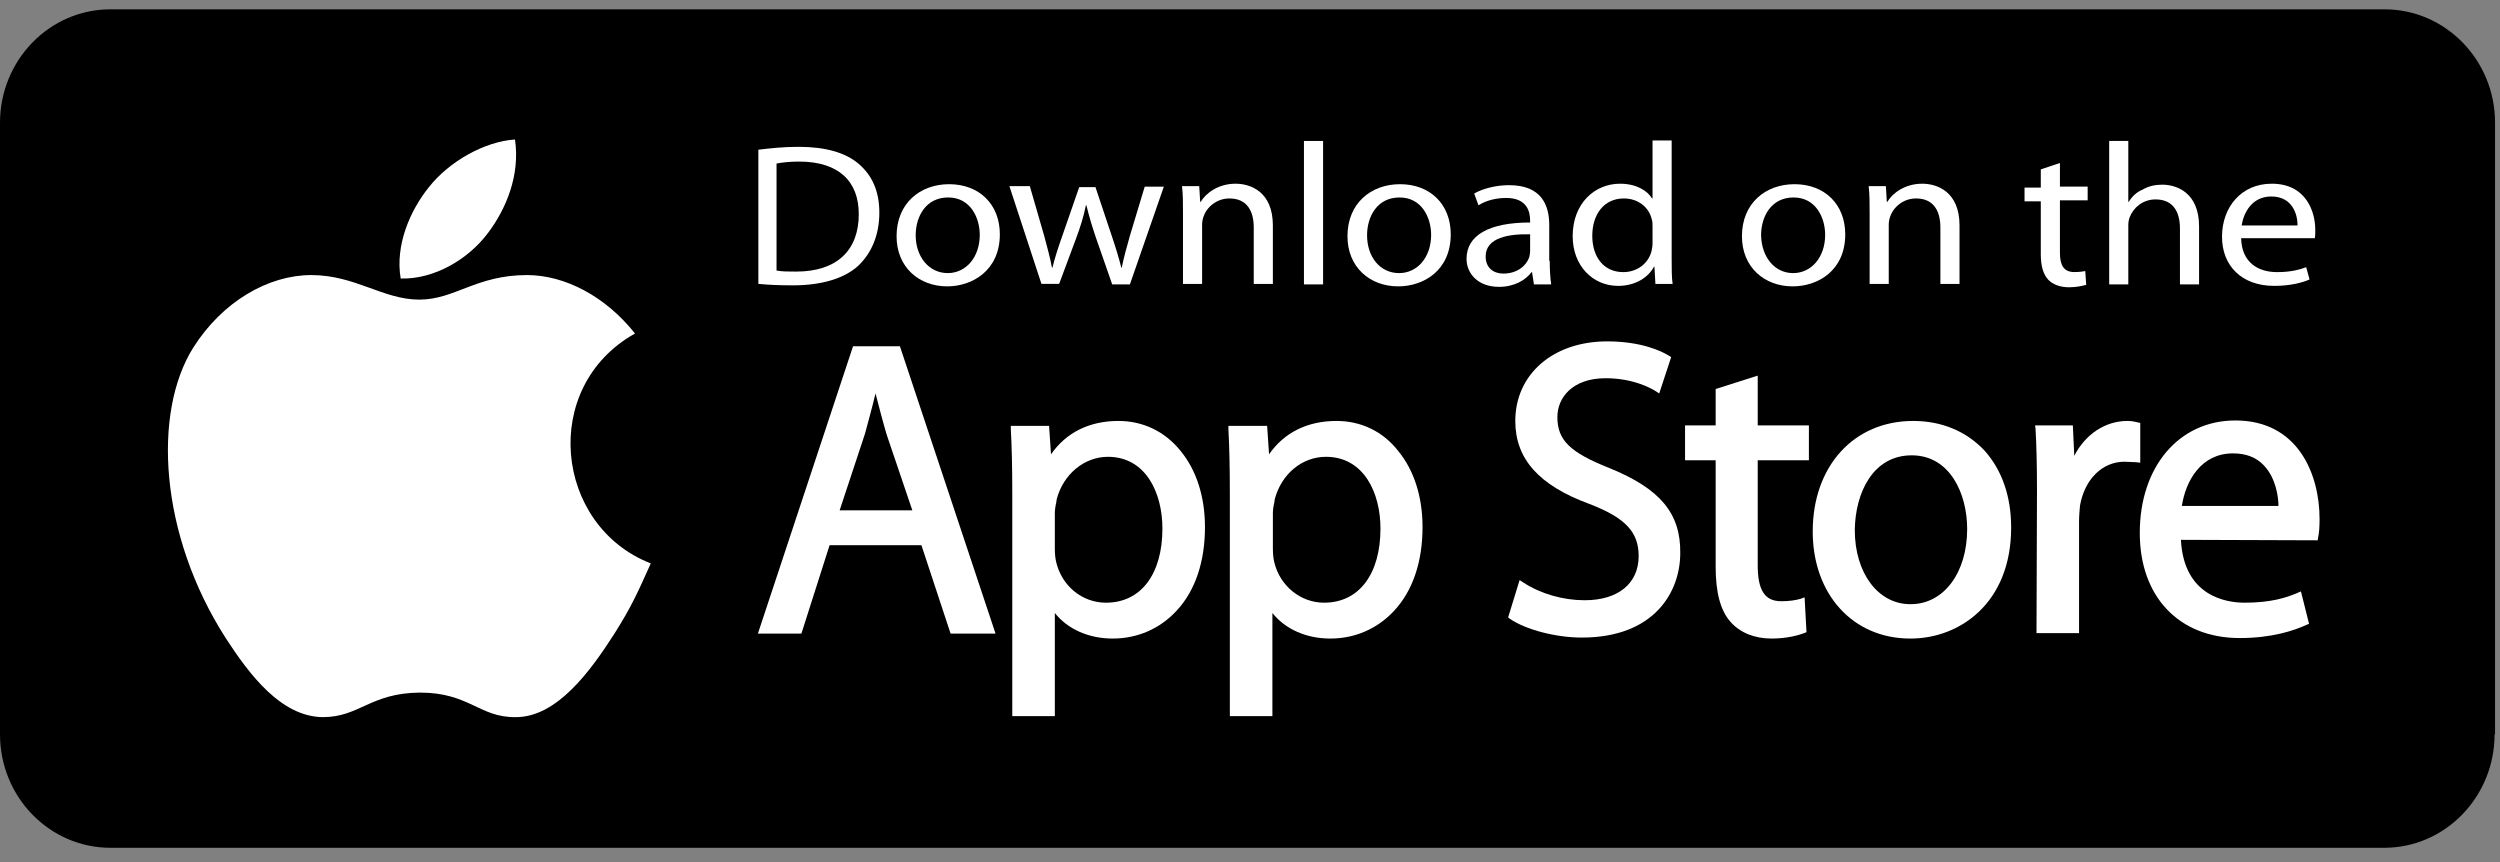
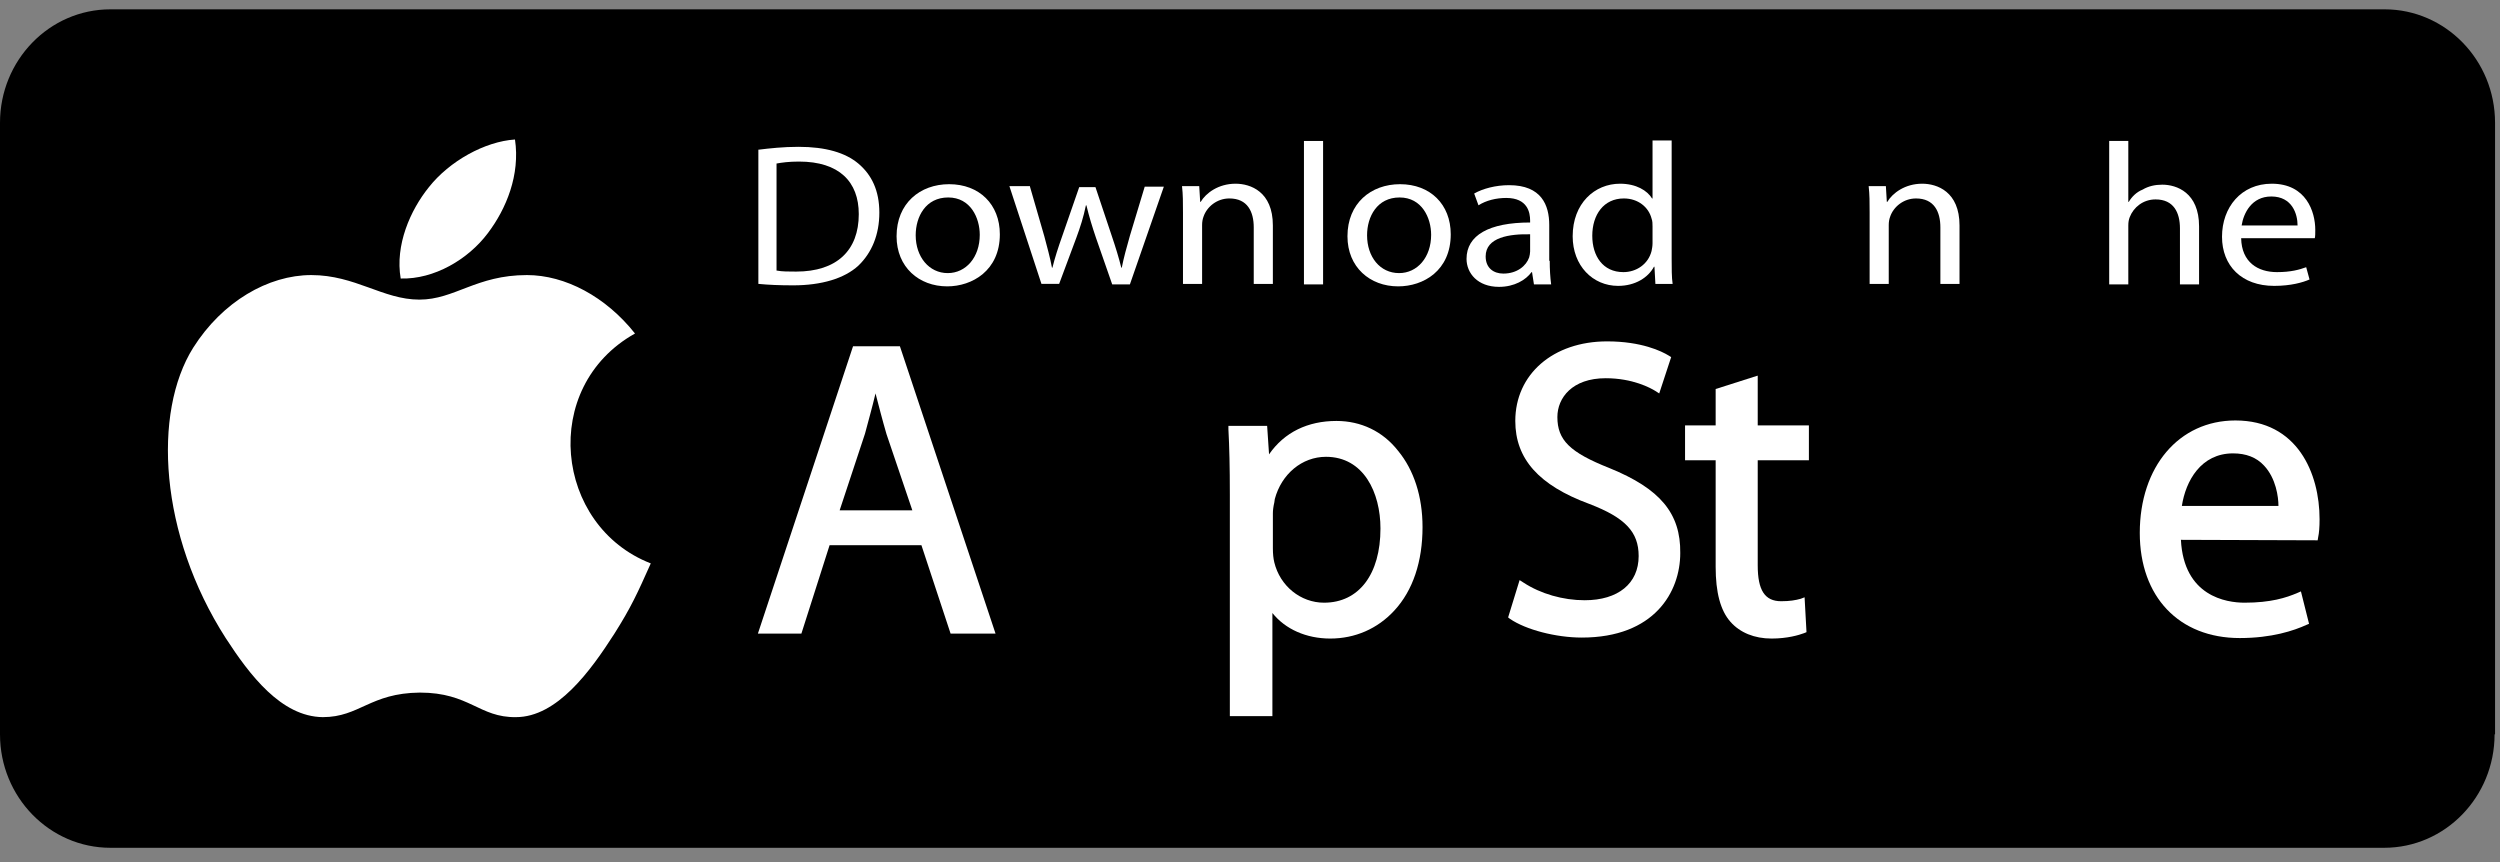
<svg xmlns="http://www.w3.org/2000/svg" width="145" height="50" viewBox="0 0 145 50" fill="none">
  <rect x="0" y="0" width="145" height="50" fill="#808080" stroke="none" />
  <path d="M144.686 42.591C144.686 46.209 141.829 49.172 138.279 49.172H6.406C2.884 49.172 0 46.238 0 42.591V7.122C0 3.504 2.857 0.541 6.406 0.541H138.307C141.829 0.541 144.713 3.476 144.713 7.122V42.591H144.686Z" fill="black" />
  <path d="M37.745 32.677C36.968 34.415 36.608 35.213 35.637 36.751C34.251 38.916 32.309 41.594 29.924 41.594C27.789 41.623 27.234 40.17 24.35 40.17C21.465 40.198 20.855 41.594 18.72 41.594C16.307 41.566 14.477 39.144 13.09 37.007C9.235 30.996 8.847 23.931 11.204 20.17C12.896 17.492 15.558 15.954 18.054 15.954C20.606 15.954 22.214 17.378 24.322 17.378C26.374 17.378 27.622 15.954 30.562 15.954C32.781 15.954 35.138 17.207 36.83 19.344C31.283 22.45 32.171 30.512 37.745 32.677Z" fill="white" />
  <path d="M28.288 13.533C29.369 12.108 30.174 10.142 29.869 8.091C28.122 8.205 26.069 9.345 24.877 10.854C23.795 12.194 22.908 14.216 23.24 16.154C25.182 16.21 27.151 15.042 28.288 13.533Z" fill="white" />
  <path d="M49.477 20.082L43.958 36.748H46.481L48.117 31.62H53.442L55.134 36.748H57.741L52.194 20.082H49.477ZM50.78 22.817C50.974 23.558 51.168 24.327 51.418 25.182L52.915 29.598H48.7L50.17 25.153C50.364 24.413 50.586 23.643 50.78 22.817Z" fill="white" />
-   <path d="M64.868 24.415C63.204 24.415 61.846 25.07 60.958 26.352L60.847 24.7H58.628V24.899C58.684 25.925 58.712 27.065 58.712 28.689V41.537H61.18V35.554C61.929 36.495 63.149 37.036 64.536 37.036C65.978 37.036 67.281 36.466 68.252 35.412C69.334 34.244 69.888 32.563 69.888 30.569C69.888 28.802 69.389 27.264 68.474 26.153C67.559 25.013 66.283 24.415 64.868 24.415ZM64.258 26.495C66.449 26.495 67.42 28.575 67.42 30.654C67.42 33.304 66.172 34.956 64.147 34.956C62.761 34.956 61.596 33.987 61.263 32.62C61.208 32.392 61.18 32.136 61.18 31.794V29.771C61.18 29.6 61.208 29.372 61.263 29.144C61.263 29.087 61.291 29.002 61.291 28.945C61.679 27.492 62.899 26.495 64.258 26.495Z" fill="white" />
  <path d="M77.515 24.415C75.851 24.415 74.492 25.07 73.605 26.352L73.494 24.7H71.248V24.899C71.303 25.925 71.331 27.065 71.331 28.689V41.537H73.799V35.554C74.548 36.495 75.768 37.036 77.155 37.036C78.597 37.036 79.9 36.466 80.871 35.412C81.953 34.244 82.507 32.563 82.507 30.569C82.507 28.802 82.008 27.264 81.093 26.153C80.205 25.013 78.93 24.415 77.515 24.415ZM76.905 26.495C79.096 26.495 80.067 28.575 80.067 30.654C80.067 33.304 78.819 34.956 76.794 34.956C75.435 34.956 74.243 33.987 73.91 32.62C73.855 32.392 73.827 32.136 73.827 31.794V29.771C73.827 29.6 73.855 29.372 73.91 29.144C73.91 29.087 73.938 29.002 73.938 28.945C74.326 27.492 75.519 26.495 76.905 26.495Z" fill="white" />
  <path d="M93.351 27.15C91.049 26.238 90.328 25.526 90.328 24.187C90.328 23.076 91.188 21.937 93.129 21.937C94.71 21.937 95.736 22.506 96.013 22.677L96.235 22.82L96.928 20.712L96.79 20.626C96.374 20.37 95.209 19.8 93.212 19.8C90.078 19.8 87.887 21.709 87.887 24.415C87.887 26.609 89.246 28.147 92.186 29.23C94.266 30.027 95.042 30.854 95.042 32.25C95.042 33.845 93.85 34.814 91.909 34.814C90.66 34.814 89.357 34.443 88.359 33.788L88.137 33.646L87.471 35.811L87.582 35.896C88.497 36.523 90.245 36.979 91.742 36.979C95.958 36.979 97.455 34.329 97.455 32.079C97.483 29.771 96.29 28.347 93.351 27.15Z" fill="white" />
  <path d="M101.921 21.794L99.508 22.563V24.672H97.733V26.694H99.508V32.876C99.508 34.358 99.785 35.412 100.368 36.067C100.922 36.694 101.754 37.036 102.753 37.036C103.668 37.036 104.333 36.836 104.639 36.722L104.777 36.665L104.666 34.643L104.444 34.728C104.139 34.814 103.807 34.871 103.307 34.871C102.364 34.871 101.948 34.244 101.948 32.791V26.694H104.916V24.672H101.948V21.794H101.921Z" fill="white" />
-   <path d="M110.962 24.415C107.523 24.415 105.138 27.036 105.138 30.825C105.138 34.472 107.467 37.036 110.795 37.036H110.823C113.624 37.036 116.647 35.013 116.647 30.597C116.647 28.802 116.12 27.264 115.094 26.125C114.04 25.013 112.626 24.415 110.962 24.415ZM110.879 26.409C113.097 26.409 114.096 28.631 114.096 30.683C114.096 33.218 112.737 35.042 110.823 35.042H110.795C108.937 35.042 107.578 33.247 107.578 30.74C107.606 28.575 108.632 26.409 110.879 26.409Z" fill="white" />
-   <path d="M124.135 24.529L123.996 24.501C123.775 24.444 123.608 24.415 123.386 24.415C122.111 24.415 120.946 25.184 120.308 26.438L120.225 24.672H118.034L118.061 24.871C118.117 25.868 118.145 26.979 118.145 28.489L118.117 36.722H120.585V30.284C120.585 29.942 120.613 29.6 120.641 29.315C120.918 27.777 121.944 26.78 123.22 26.78C123.469 26.78 123.664 26.808 123.885 26.808L124.135 26.837V24.529Z" fill="white" />
  <path d="M129.654 24.387C126.382 24.387 124.107 27.065 124.107 30.911C124.107 34.614 126.382 37.007 129.904 37.007C131.762 37.007 133.038 36.58 133.786 36.238L133.925 36.181L133.454 34.301L133.259 34.386C132.594 34.671 131.706 34.956 130.181 34.956C129.127 34.956 126.659 34.586 126.493 31.31L134.424 31.338L134.452 31.167C134.508 30.911 134.535 30.569 134.535 30.113C134.535 27.463 133.259 24.387 129.654 24.387ZM129.515 26.296C130.264 26.296 130.874 26.523 131.318 27.008C132.011 27.748 132.15 28.831 132.15 29.344H126.548C126.77 27.891 127.657 26.296 129.515 26.296Z" fill="white" />
  <path d="M43.958 8.687C44.651 8.602 45.427 8.516 46.315 8.516C47.896 8.516 49.033 8.858 49.782 9.485C50.558 10.14 51.002 11.052 51.002 12.334C51.002 13.616 50.558 14.67 49.782 15.411C48.977 16.151 47.646 16.55 46.01 16.55C45.206 16.55 44.568 16.522 43.985 16.465V8.687H43.958ZM45.067 15.695C45.344 15.752 45.76 15.752 46.176 15.752C48.533 15.752 49.809 14.527 49.809 12.419C49.809 10.539 48.672 9.371 46.343 9.371C45.76 9.371 45.344 9.428 45.039 9.485V15.695H45.067Z" fill="white" />
  <path d="M54.94 16.609C53.304 16.609 52.001 15.498 52.001 13.703C52.001 11.794 53.359 10.683 55.051 10.683C56.798 10.683 57.991 11.851 57.991 13.589C57.991 15.697 56.382 16.609 54.94 16.609ZM54.968 15.84C56.022 15.84 56.826 14.928 56.826 13.618C56.826 12.649 56.299 11.453 54.996 11.453C53.692 11.453 53.11 12.564 53.11 13.646C53.11 14.9 53.886 15.84 54.968 15.84Z" fill="white" />
  <path d="M59.738 10.826L60.57 13.703C60.736 14.33 60.903 14.928 61.014 15.526H61.041C61.18 14.957 61.374 14.358 61.596 13.732L62.594 10.854H63.537L64.48 13.675C64.702 14.33 64.896 14.957 65.035 15.526H65.063C65.174 14.957 65.34 14.358 65.534 13.675L66.394 10.826H67.503L65.534 16.495H64.508L63.565 13.789C63.343 13.133 63.177 12.592 63.011 11.908H62.983C62.844 12.592 62.65 13.19 62.428 13.789L61.43 16.466H60.404L58.545 10.797H59.738V10.826Z" fill="white" />
  <path d="M68.613 12.336C68.613 11.738 68.613 11.282 68.557 10.797H69.555L69.611 11.709H69.639C69.944 11.196 70.665 10.655 71.663 10.655C72.523 10.655 73.826 11.111 73.826 13.076V16.467H72.717V13.19C72.717 12.279 72.357 11.51 71.303 11.51C70.582 11.51 69.999 11.994 69.805 12.564C69.75 12.706 69.722 12.877 69.722 13.048V16.467H68.613V12.336Z" fill="white" />
  <path d="M75.629 8.176H76.739V16.495H75.629V8.176Z" fill="white" />
  <path d="M81.093 16.609C79.456 16.609 78.153 15.498 78.153 13.703C78.153 11.794 79.512 10.683 81.204 10.683C82.951 10.683 84.143 11.851 84.143 13.589C84.143 15.697 82.562 16.609 81.093 16.609ZM81.148 15.84C82.202 15.84 83.006 14.928 83.006 13.618C83.006 12.649 82.479 11.453 81.176 11.453C79.872 11.453 79.29 12.564 79.29 13.646C79.29 14.9 80.039 15.84 81.148 15.84Z" fill="white" />
  <path d="M89.884 15.128C89.884 15.612 89.912 16.096 89.967 16.495H88.969L88.858 15.783H88.83C88.498 16.239 87.832 16.638 86.945 16.638C85.697 16.638 85.059 15.84 85.059 15.014C85.059 13.646 86.362 12.905 88.747 12.905V12.792C88.747 12.336 88.609 11.481 87.361 11.481C86.778 11.481 86.196 11.623 85.752 11.908L85.502 11.225C86.001 10.94 86.75 10.74 87.527 10.74C89.413 10.74 89.856 11.908 89.856 13.048V15.128H89.884ZM88.775 13.589C87.555 13.561 86.168 13.76 86.168 14.871C86.168 15.555 86.639 15.868 87.194 15.868C87.998 15.868 88.525 15.412 88.692 14.928C88.719 14.814 88.747 14.7 88.747 14.586V13.589H88.775Z" fill="white" />
  <path d="M96.956 8.176V15.014C96.956 15.527 96.956 16.096 97.012 16.467H96.013L95.958 15.47H95.93C95.597 16.096 94.848 16.581 93.85 16.581C92.38 16.581 91.215 15.413 91.215 13.703C91.215 11.795 92.491 10.655 93.961 10.655C94.904 10.655 95.542 11.054 95.819 11.51H95.847V8.148H96.956V8.176ZM95.847 13.133C95.847 12.991 95.847 12.82 95.791 12.678C95.625 12.023 95.015 11.51 94.183 11.51C93.018 11.51 92.352 12.45 92.352 13.675C92.352 14.843 92.963 15.783 94.155 15.783C94.904 15.783 95.597 15.327 95.791 14.558C95.819 14.416 95.847 14.273 95.847 14.102V13.133Z" fill="white" />
-   <path d="M103.973 16.609C102.337 16.609 101.033 15.498 101.033 13.703C101.033 11.794 102.392 10.683 104.084 10.683C105.831 10.683 107.024 11.851 107.024 13.589C107.024 15.697 105.443 16.609 103.973 16.609ZM104.001 15.84C105.055 15.84 105.859 14.928 105.859 13.618C105.859 12.649 105.332 11.453 104.028 11.453C102.725 11.453 102.143 12.564 102.143 13.646C102.17 14.9 102.919 15.84 104.001 15.84Z" fill="white" />
  <path d="M108.438 12.336C108.438 11.738 108.438 11.282 108.382 10.797H109.381L109.436 11.709H109.464C109.769 11.196 110.49 10.655 111.488 10.655C112.348 10.655 113.652 11.111 113.652 13.076V16.467H112.542V13.19C112.542 12.279 112.182 11.51 111.128 11.51C110.407 11.51 109.824 11.994 109.63 12.564C109.575 12.706 109.547 12.877 109.547 13.048V16.467H108.438V12.336Z" fill="white" />
-   <path d="M119.476 9.454V10.822H121.084V11.619H119.476V14.668C119.476 15.38 119.697 15.779 120.308 15.779C120.613 15.779 120.779 15.75 120.945 15.722L121.001 16.52C120.779 16.577 120.446 16.662 120.003 16.662C119.476 16.662 119.06 16.491 118.81 16.235C118.505 15.921 118.366 15.409 118.366 14.753V11.676H117.423V10.879H118.366V9.825L119.476 9.454Z" fill="white" />
  <path d="M122.333 8.176H123.442V11.708H123.47C123.636 11.424 123.913 11.139 124.274 10.996C124.607 10.797 124.995 10.711 125.411 10.711C126.243 10.711 127.546 11.167 127.546 13.133V16.495H126.437V13.247C126.437 12.335 126.077 11.566 125.023 11.566C124.302 11.566 123.747 12.022 123.525 12.592C123.47 12.734 123.442 12.877 123.442 13.076V16.495H122.333V8.176Z" fill="white" />
  <path d="M129.987 13.817C130.015 15.213 130.957 15.783 132.067 15.783C132.871 15.783 133.37 15.64 133.759 15.498L133.953 16.21C133.564 16.381 132.871 16.581 131.9 16.581C130.015 16.581 128.877 15.412 128.877 13.732C128.877 12.022 129.987 10.655 131.762 10.655C133.759 10.655 134.286 12.279 134.286 13.333C134.286 13.532 134.286 13.703 134.258 13.817H129.987ZM133.259 13.076C133.259 12.421 132.954 11.396 131.734 11.396C130.597 11.396 130.125 12.364 130.015 13.076H133.259Z" fill="white" />
</svg>